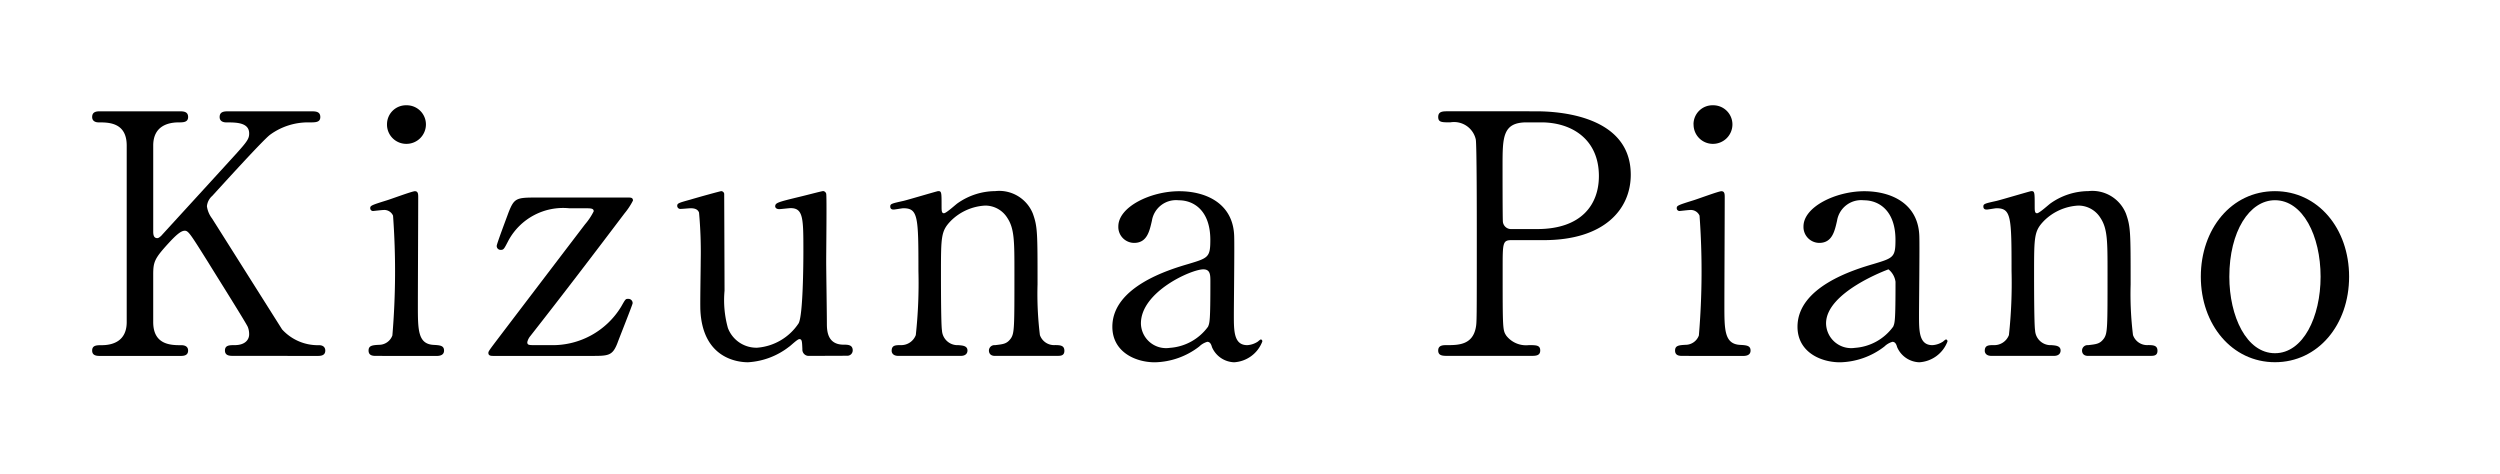
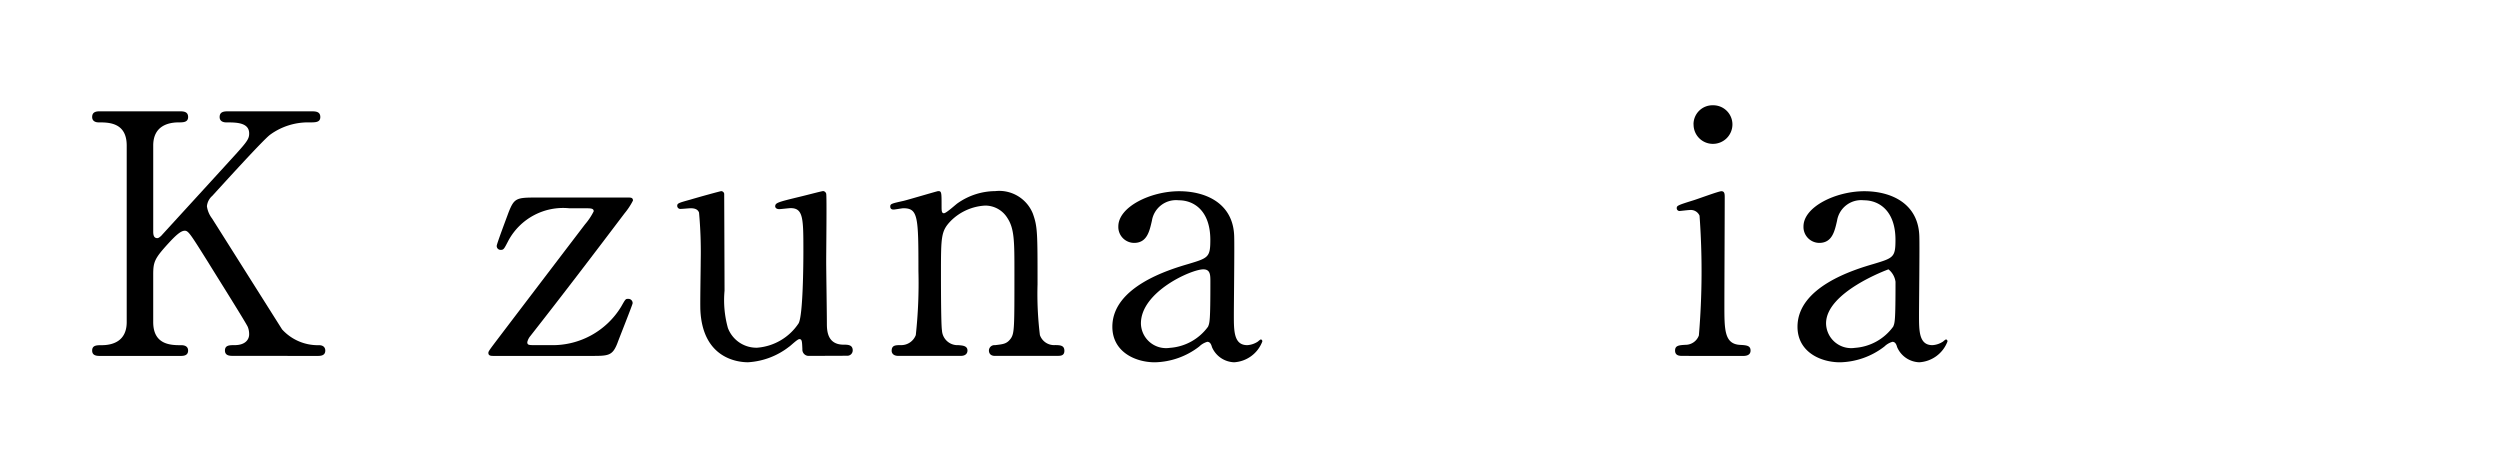
<svg xmlns="http://www.w3.org/2000/svg" width="190" height="36" viewBox="0 0 190 36">
  <g id="Group_1053" data-name="Group 1053" transform="translate(-113 -17)">
-     <rect id="Rectangle_1523" data-name="Rectangle 1523" width="190" height="36" transform="translate(113 17)" fill="#fff" />
    <g id="Group_1052" data-name="Group 1052" transform="translate(-513.578 -479.991)">
      <path id="Path_1" data-name="Path 1" d="M644.312,525.2c-.255,0-.638,0-.638-.408s.357-.408.739-.408c.816,0,1.1-.433,1.1-.816a1.469,1.469,0,0,0-.1-.561c-.077-.23-2.677-4.36-2.984-4.87-1.377-2.193-1.53-2.448-1.81-2.448-.306,0-.714.383-1.275.995-1.02,1.122-1.122,1.377-1.122,2.346v3.6c0,1.759,1.377,1.759,2.142,1.759.229,0,.51.077.51.408,0,.408-.383.408-.612.408h-6.043c-.255,0-.637,0-.637-.408s.357-.408.714-.408c.892,0,1.912-.331,1.912-1.759V509.214c0-1.759-1.377-1.759-2.142-1.759-.2,0-.484-.077-.484-.408,0-.433.383-.433.612-.433h6.018c.28,0,.663,0,.663.433,0,.408-.383.408-.714.408-.816,0-1.938.28-1.938,1.759v6.528c0,.23.026.51.306.51.128,0,.23-.127.28-.153.229-.255,4.105-4.488,4.87-5.329,1.632-1.785,1.836-1.989,1.836-2.473,0-.841-.994-.841-1.734-.841-.076,0-.51,0-.51-.408,0-.433.383-.433.663-.433h6.3c.306,0,.688,0,.688.433,0,.408-.357.408-.841.408a4.888,4.888,0,0,0-2.983.943c-.535.408-3.315,3.468-4.386,4.641a1.194,1.194,0,0,0-.408.79,1.97,1.97,0,0,0,.383.918c.969,1.53,1.4,2.218,5.329,8.44a3.667,3.667,0,0,0,2.8,1.2c.484,0,.484.357.484.408,0,.408-.383.408-.612.408Z" transform="translate(0 -1.163)" />
-       <path id="Path_2" data-name="Path 2" d="M708.323,524.039c-.229,0-.586,0-.586-.408,0-.383.306-.408.79-.434a1.078,1.078,0,0,0,1.02-.714,58.317,58.317,0,0,0,.051-9.1.723.723,0,0,0-.714-.433c-.128,0-.765.077-.791.077a.212.212,0,0,1-.229-.229c0-.179.127-.229,1.275-.586.331-.1,1.912-.689,2.116-.689.255,0,.255.23.255.484,0,1.147-.026,6.885-.026,8.185,0,1.862,0,2.932,1.173,3.009.51.026.816.051.816.434,0,.408-.433.408-.612.408Zm.816-17.594a1.442,1.442,0,0,1,1.479-1.453,1.458,1.458,0,0,1,1.479,1.453,1.48,1.48,0,0,1-1.479,1.479A1.464,1.464,0,0,1,709.138,506.445Z" transform="translate(-53.148 0)" />
      <path id="Path_3" data-name="Path 3" d="M746.01,530.558a4.725,4.725,0,0,0-4.615,2.448c-.332.638-.357.714-.587.714a.292.292,0,0,1-.306-.306c0-.153.765-2.167.893-2.524.433-1.1.586-1.147,2.116-1.147H750.5c.178,0,.357,0,.357.229a5.2,5.2,0,0,1-.638.969c-2.371,3.136-4.743,6.247-7.165,9.332a1.112,1.112,0,0,0-.229.459c0,.229.127.229.637.229h1.173a6.088,6.088,0,0,0,5.329-2.932c.332-.586.332-.586.536-.586a.321.321,0,0,1,.331.332c0,.1-1.02,2.652-1.147,3.009-.383.995-.689.995-2.015.995h-7.394c-.2,0-.408,0-.408-.23,0-.1.051-.178.51-.79q3.4-4.475,6.833-8.976a4.8,4.8,0,0,0,.663-.994c0-.23-.23-.23-.663-.23Z" transform="translate(-76.173 -17.739)" />
      <path id="Path_4" data-name="Path 4" d="M800.53,540.552a.476.476,0,0,1-.484-.51c-.026-.586-.026-.765-.229-.765-.153,0-.663.51-.791.586a5.6,5.6,0,0,1-3.111,1.173c-.74,0-3.442-.255-3.621-3.952-.026-.535.025-3.136.025-3.722a33.217,33.217,0,0,0-.127-3.7c-.1-.281-.383-.331-.638-.331-.1,0-.637.051-.765.051a.235.235,0,0,1-.255-.229c0-.2.1-.229,1.02-.484.765-.229,2.269-.638,2.32-.638a.236.236,0,0,1,.23.2c0,.026.026,6.629.026,7.369a7.867,7.867,0,0,0,.255,2.83,2.315,2.315,0,0,0,2.218,1.5,4.16,4.16,0,0,0,3.162-1.862c.332-.637.357-4.539.357-5.431,0-2.524,0-3.315-.969-3.315-.128,0-.74.076-.867.076-.255,0-.306-.153-.306-.2,0-.28.179-.331,1.862-.739.434-.1,1.683-.434,1.785-.434a.271.271,0,0,1,.229.2c.051.2,0,4.335,0,5.151,0,.663.051,3.927.051,4.666,0,.536,0,1.657,1.275,1.657.306,0,.689,0,.689.434a.408.408,0,0,1-.434.408Z" transform="translate(-112.487 -16.513)" />
      <path id="Path_5" data-name="Path 5" d="M855.641,540.552c-.459,0-.459-.357-.459-.408a.416.416,0,0,1,.459-.408c.663-.076.918-.1,1.224-.536.255-.408.255-.841.255-4.947,0-2.422,0-3.366-.535-4.182a1.974,1.974,0,0,0-1.683-.943,4,4,0,0,0-2.6,1.147c-.765.79-.765,1.173-.765,4.105,0,.663,0,3.774.077,4.233a1.183,1.183,0,0,0,1.249,1.122c.255.026.689.026.689.408,0,.051,0,.408-.51.408H848.3c-.51,0-.51-.357-.51-.383,0-.434.306-.434.688-.434a1.189,1.189,0,0,0,1.147-.765,36.533,36.533,0,0,0,.2-4.87c0-4.131-.026-4.768-1.147-4.768-.1,0-.638.1-.74.1s-.255-.026-.255-.23.1-.229,1.02-.433c.408-.1,2.55-.74,2.626-.74.255,0,.255.1.255,1.122,0,.357,0,.561.179.561s.892-.663,1.045-.765a5.028,5.028,0,0,1,2.856-.918,2.756,2.756,0,0,1,2.856,1.708c.357.995.357,1.428.357,5.38a25.678,25.678,0,0,0,.179,3.85,1.139,1.139,0,0,0,1.147.765c.408,0,.714.026.714.434,0,.383-.306.383-.51.383Z" transform="translate(-153.446 -16.513)" />
      <path id="Path_6" data-name="Path 6" d="M916.521,531.5c.026.867-.026,5.023-.026,5.967,0,1.2,0,2.269,1.02,2.269a1.64,1.64,0,0,0,.816-.28,1.052,1.052,0,0,1,.2-.153c.051,0,.128.025.128.153a2.449,2.449,0,0,1-2.142,1.581,1.9,1.9,0,0,1-1.683-1.147c-.051-.179-.127-.408-.357-.408a1.432,1.432,0,0,0-.612.357,5.713,5.713,0,0,1-3.366,1.2c-1.53,0-3.238-.816-3.238-2.7,0-3.034,4.284-4.335,5.763-4.768,1.53-.459,1.683-.51,1.683-1.836,0-2.193-1.224-3.009-2.4-3.009a1.855,1.855,0,0,0-2.04,1.555c-.179.765-.357,1.683-1.352,1.683a1.209,1.209,0,0,1-1.2-1.25c0-1.5,2.473-2.677,4.615-2.677C914.353,528.032,916.47,528.95,916.521,531.5Zm-1.989,6.834c.127-.306.179-.408.179-3.417,0-.51,0-.943-.536-.943-.918,0-4.743,1.708-4.743,4.105a1.909,1.909,0,0,0,2.193,1.862A3.925,3.925,0,0,0,914.532,538.334Z" transform="translate(-196.144 -16.513)" />
-       <path id="Path_7" data-name="Path 7" d="M1002.023,506.613c.969,0,7.267,0,7.267,4.819,0,2.652-2.04,4.972-6.6,4.972h-2.448c-.688,0-.688.2-.688,2.141,0,4.667,0,4.692.28,5.125a1.906,1.906,0,0,0,1.708.714c.561,0,.867,0,.867.408s-.357.408-.714.408h-6.3c-.383,0-.74,0-.74-.408s.383-.408.638-.408c.867,0,1.964,0,2.219-1.326.077-.408.077-.433.077-7.216,0-1.2,0-6.655-.077-7.089a1.692,1.692,0,0,0-1.938-1.3c-.638,0-.918,0-.918-.408,0-.433.357-.433.74-.433Zm.153,8.95c3.366,0,4.692-1.861,4.692-4.029,0-2.8-2.065-4.08-4.386-4.08h-1.1c-1.836,0-1.836,1.122-1.836,3.34,0,.357,0,3.978.025,4.207a.62.62,0,0,0,.663.561Z" transform="translate(-258.774 -1.163)" />
      <path id="Path_8" data-name="Path 8" d="M1058.779,524.039c-.229,0-.586,0-.586-.408,0-.383.306-.408.79-.434a1.078,1.078,0,0,0,1.02-.714,58.317,58.317,0,0,0,.051-9.1.723.723,0,0,0-.714-.433c-.127,0-.765.077-.79.077a.212.212,0,0,1-.229-.229c0-.179.127-.229,1.275-.586.332-.1,1.912-.689,2.116-.689.255,0,.255.23.255.484,0,1.147-.026,6.885-.026,8.185,0,1.862,0,2.932,1.173,3.009.51.026.816.051.816.434,0,.408-.434.408-.612.408Zm.816-17.594a1.442,1.442,0,0,1,1.479-1.453,1.459,1.459,0,0,1,1.479,1.453,1.48,1.48,0,0,1-1.479,1.479A1.464,1.464,0,0,1,1059.6,506.445Z" transform="translate(-304.31 0)" />
      <path id="Path_9" data-name="Path 9" d="M1100.3,531.5c.026.867-.025,5.023-.025,5.967,0,1.2,0,2.269,1.02,2.269a1.641,1.641,0,0,0,.816-.28,1.042,1.042,0,0,1,.2-.153c.051,0,.128.025.128.153a2.449,2.449,0,0,1-2.142,1.581,1.9,1.9,0,0,1-1.683-1.147c-.051-.179-.128-.408-.357-.408a1.43,1.43,0,0,0-.612.357,5.713,5.713,0,0,1-3.366,1.2c-1.53,0-3.239-.816-3.239-2.7,0-3.034,4.284-4.335,5.763-4.768,1.53-.459,1.683-.51,1.683-1.836,0-2.193-1.224-3.009-2.4-3.009a1.855,1.855,0,0,0-2.04,1.555c-.178.765-.357,1.683-1.351,1.683a1.21,1.21,0,0,1-1.2-1.25c0-1.5,2.474-2.677,4.615-2.677C1098.131,528.032,1100.247,528.95,1100.3,531.5Zm-1.989,6.834c.128-.306.178-.408.178-3.417a1.469,1.469,0,0,0-.535-.943s-4.743,1.708-4.743,4.105a1.909,1.909,0,0,0,2.193,1.862A3.924,3.924,0,0,0,1098.309,538.334Z" transform="translate(-327.852 -16.513)" />
-       <path id="Path_10" data-name="Path 10" d="M1148.857,540.552c-.459,0-.459-.357-.459-.408a.416.416,0,0,1,.459-.408c.663-.076.918-.1,1.224-.536.255-.408.255-.841.255-4.947,0-2.422,0-3.366-.535-4.182a1.974,1.974,0,0,0-1.683-.943,4,4,0,0,0-2.6,1.147c-.765.79-.765,1.173-.765,4.105,0,.663,0,3.774.077,4.233a1.183,1.183,0,0,0,1.249,1.122c.255.026.689.026.689.408,0,.051,0,.408-.51.408h-4.743c-.51,0-.51-.357-.51-.383,0-.434.306-.434.688-.434a1.189,1.189,0,0,0,1.148-.765,36.533,36.533,0,0,0,.2-4.87c0-4.131-.026-4.768-1.147-4.768-.1,0-.637.1-.74.1s-.255-.026-.255-.23.1-.229,1.02-.433c.408-.1,2.55-.74,2.626-.74.255,0,.255.1.255,1.122,0,.357,0,.561.178.561s.892-.663,1.045-.765a5.028,5.028,0,0,1,2.856-.918,2.754,2.754,0,0,1,2.855,1.708c.357.995.357,1.428.357,5.38a25.669,25.669,0,0,0,.179,3.85,1.138,1.138,0,0,0,1.147.765c.408,0,.714.026.714.434,0,.383-.306.383-.51.383Z" transform="translate(-363.585 -16.513)" />
-       <path id="Path_11" data-name="Path 11" d="M1204.858,528.032c3.264,0,5.635,2.83,5.635,6.5s-2.372,6.5-5.635,6.5-5.635-2.856-5.635-6.5C1199.223,530.914,1201.543,528.032,1204.858,528.032Zm0,12.316c2.142,0,3.468-2.754,3.468-5.814,0-3.111-1.351-5.813-3.468-5.813-1.938,0-3.468,2.371-3.468,5.813C1201.39,537.543,1202.691,540.348,1204.858,540.348Z" transform="translate(-405.383 -16.513)" />
    </g>
  </g>
</svg>